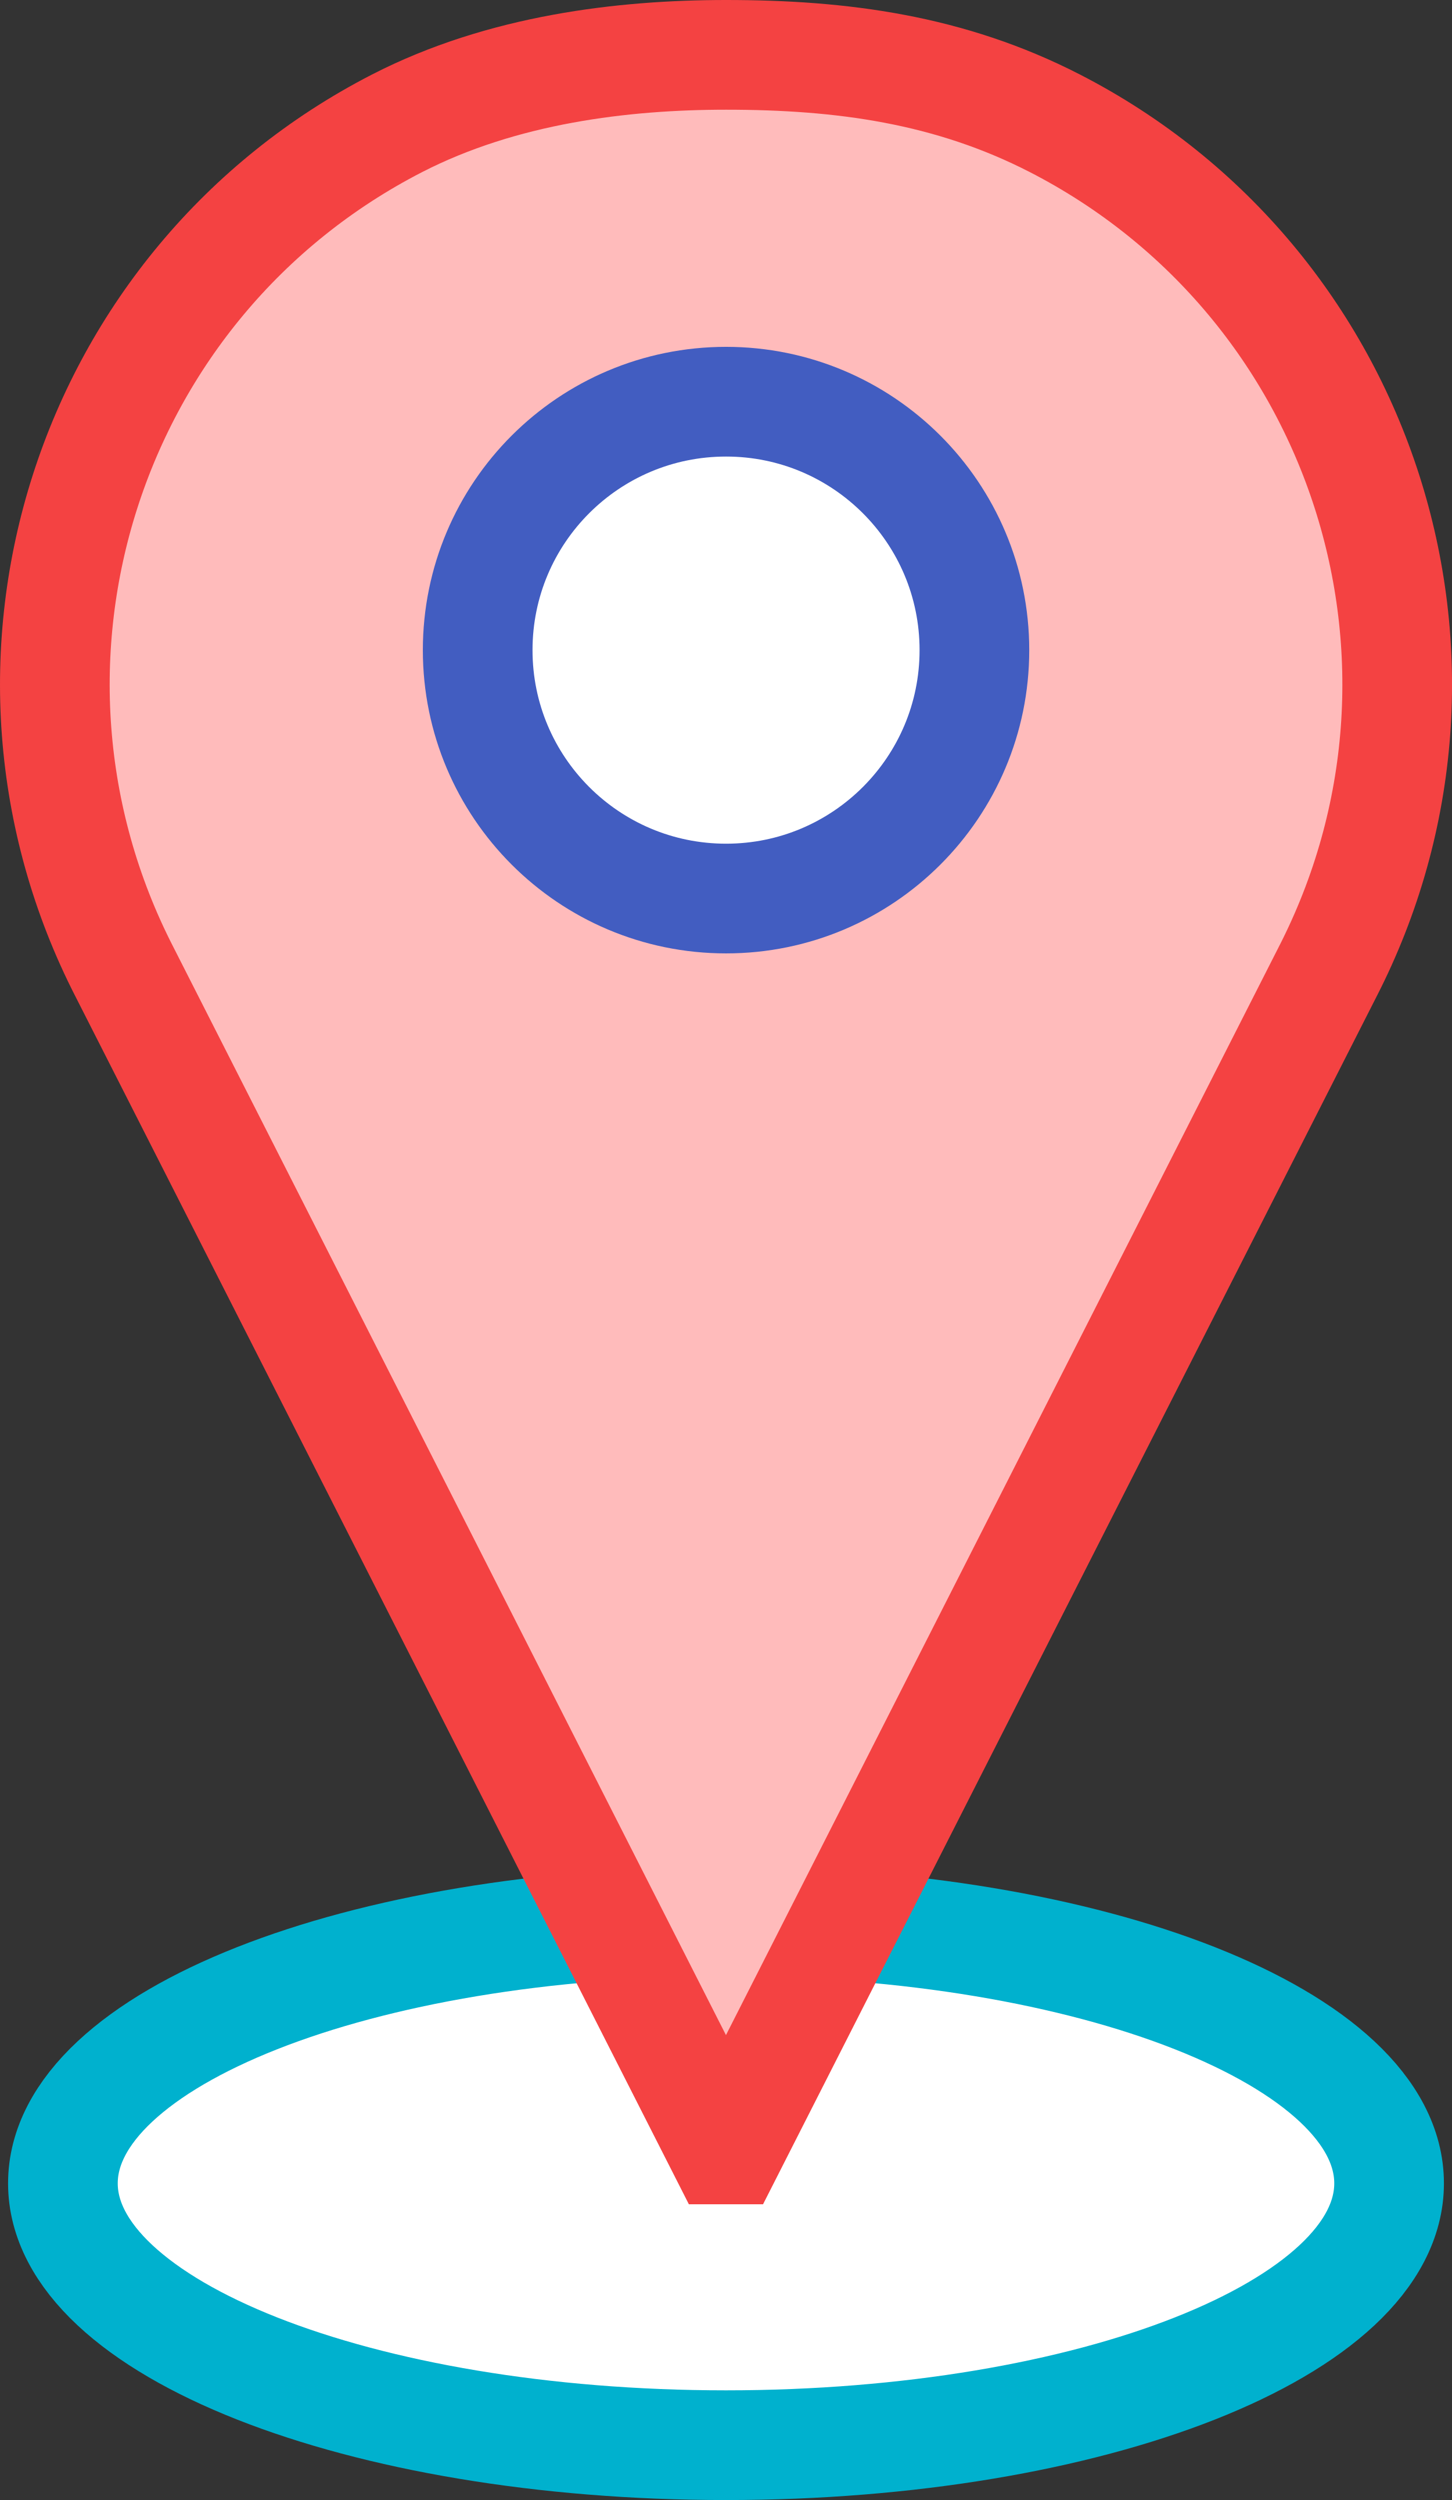
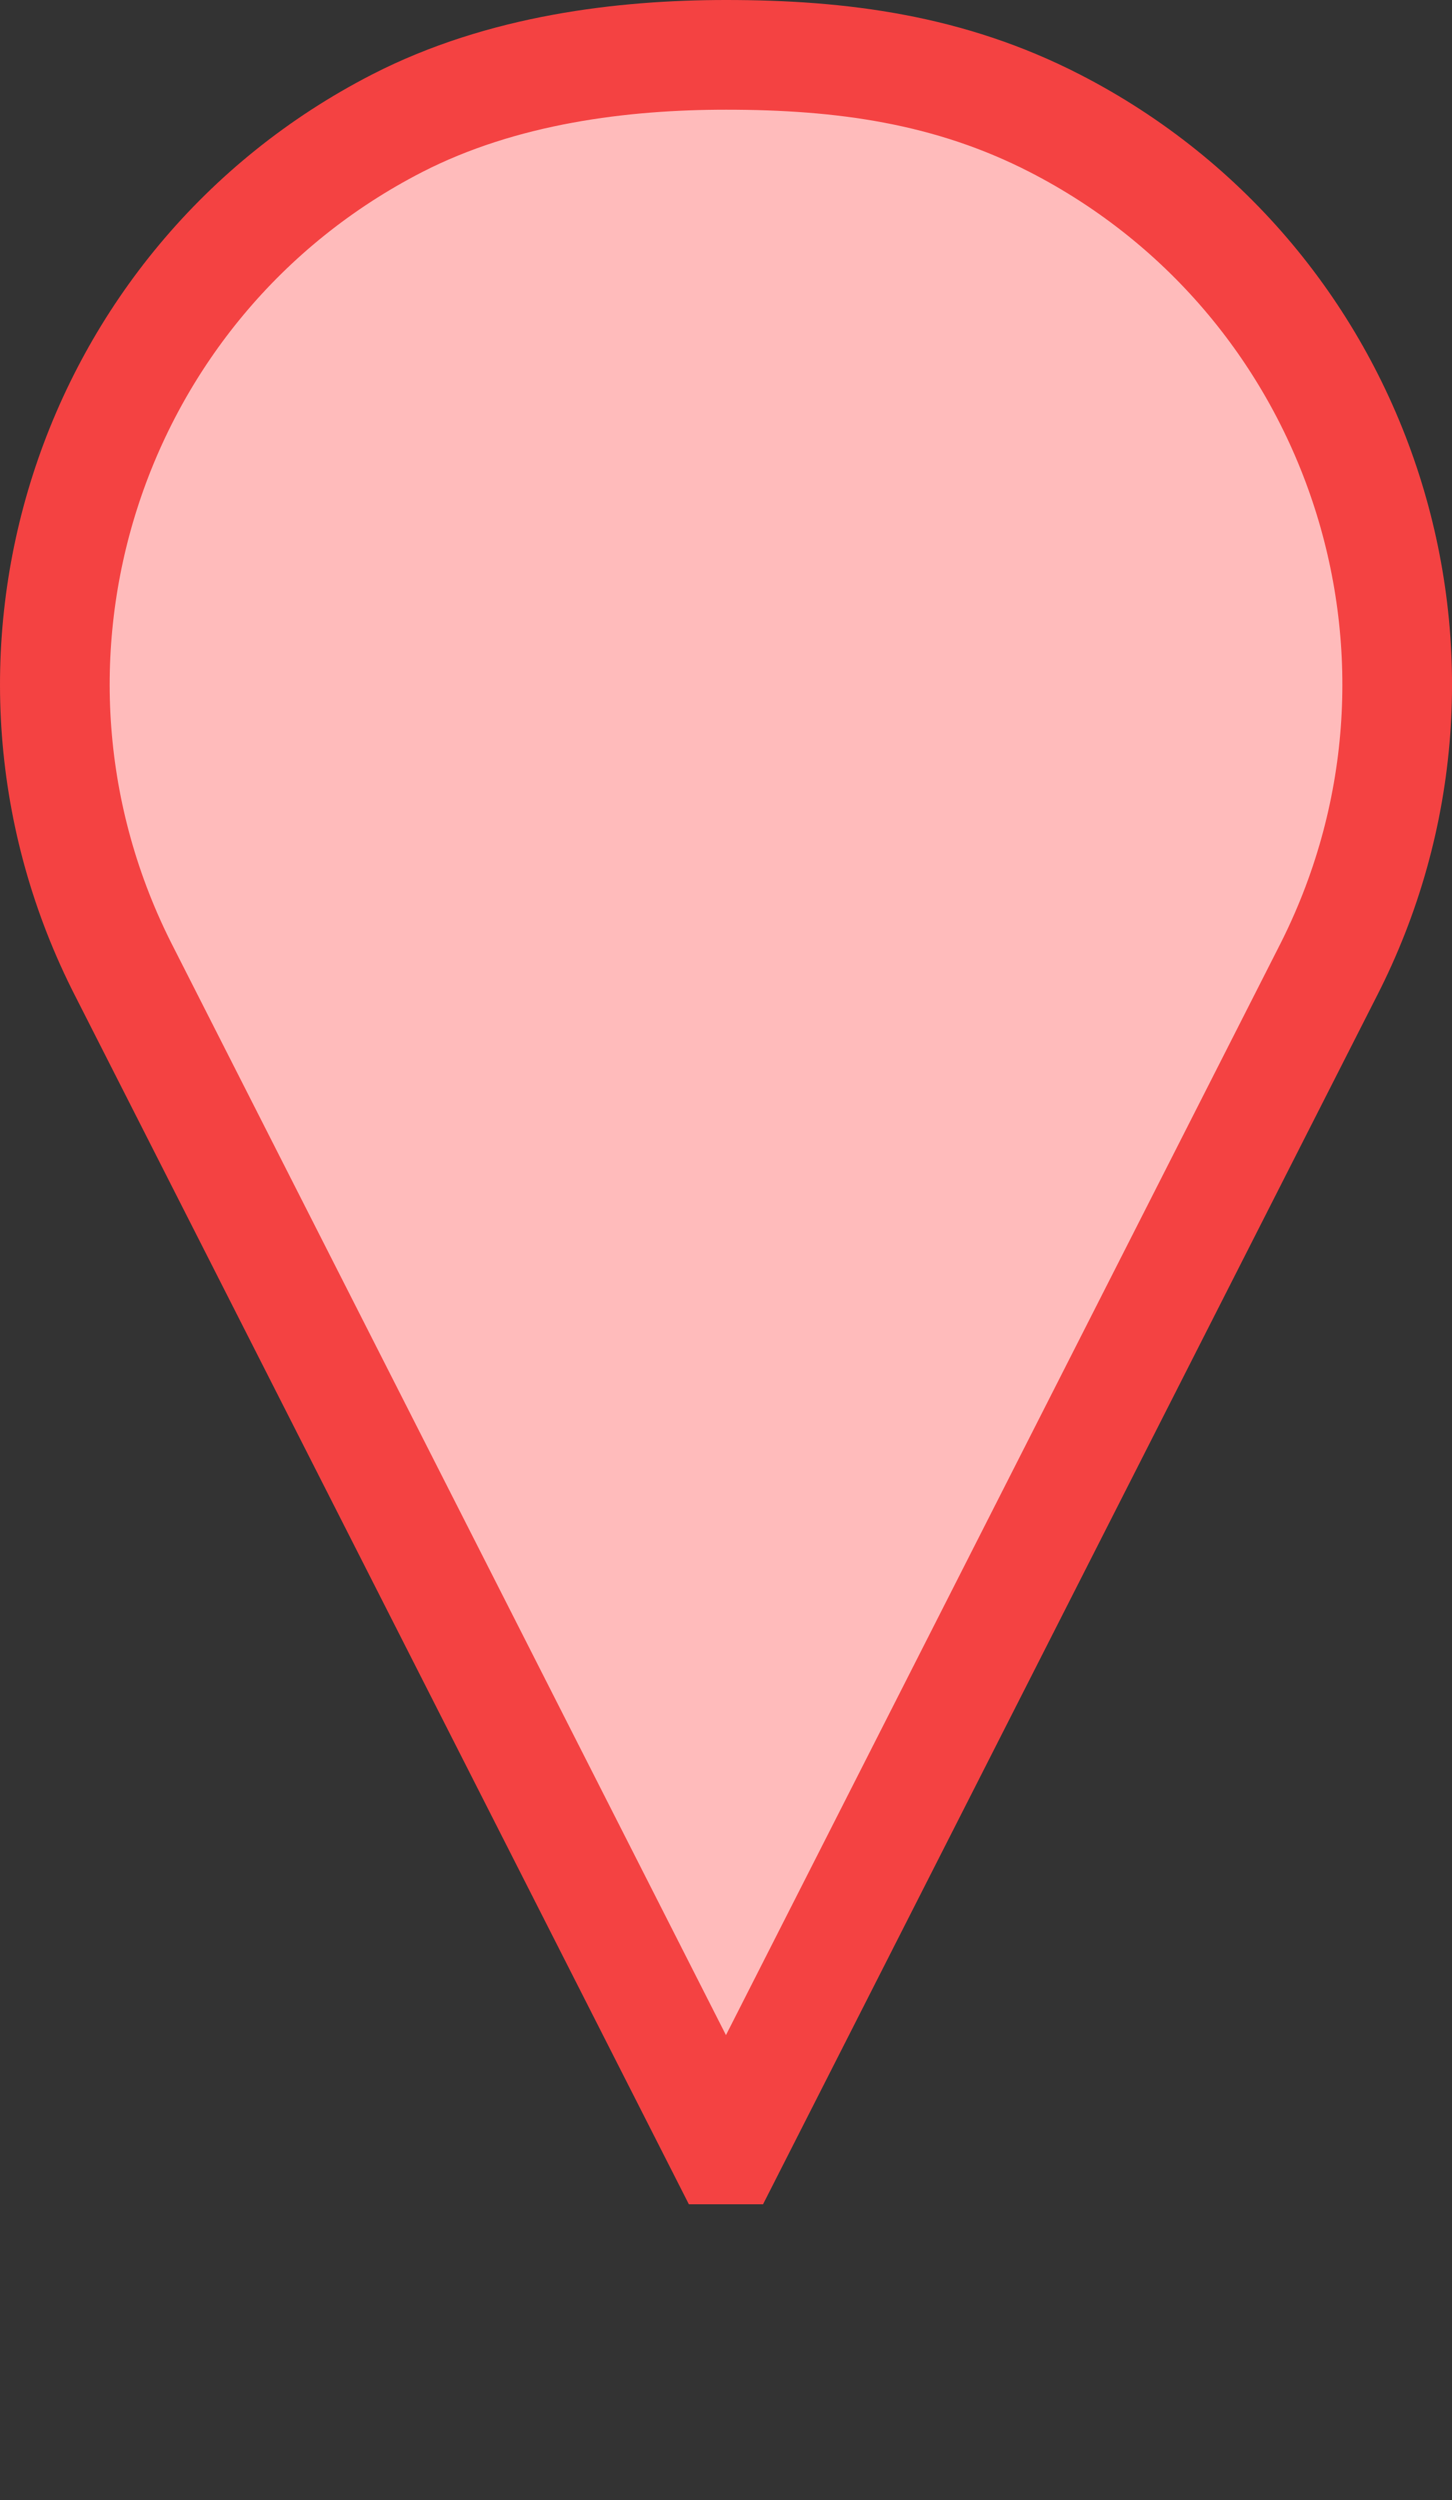
<svg xmlns="http://www.w3.org/2000/svg" version="1.1" id="타이틀" x="0px" y="0px" viewBox="0 0 33.099 56.971" style="enable-background:new 0 0 33.099 56.971;" xml:space="preserve">
  <rect x="0" y="0" width="33.099" height="56.971" fill="#333333" stroke="none" />
  <g>
-     <path style="fill:#FFFFFF;stroke:#00B1CE;stroke-width:2.5;" d="M31.665,49.754c0,3.295-6.767,5.967-15.116,5.967   c-8.348,0-15.115-2.672-15.115-5.967c0-3.295,6.768-5.967,15.115-5.967C24.898,43.787,31.665,46.459,31.665,49.754z" />
    <g>
      <path style="fill:#FFBBBB;stroke:#F44242;stroke-width:2.5;" d="M24.045,2.809c-2.4-1.232-4.858-1.559-7.494-1.559    c-2.345,0-5.096,0.326-7.498,1.559C1.996,6.434-0.785,15.098,2.842,22.157L16.47,48.981h0.157l13.631-26.824    C33.886,15.098,31.102,6.434,24.045,2.809z" />
-       <path style="fill:#FFFFFF;stroke:#425DC1;stroke-width:2.5;" d="M22.212,14.815c0,3.126-2.535,5.661-5.661,5.661    c-3.129,0-5.662-2.535-5.662-5.661c0-3.128,2.533-5.661,5.662-5.661C19.677,9.154,22.212,11.688,22.212,14.815z" />
    </g>
  </g>
</svg>